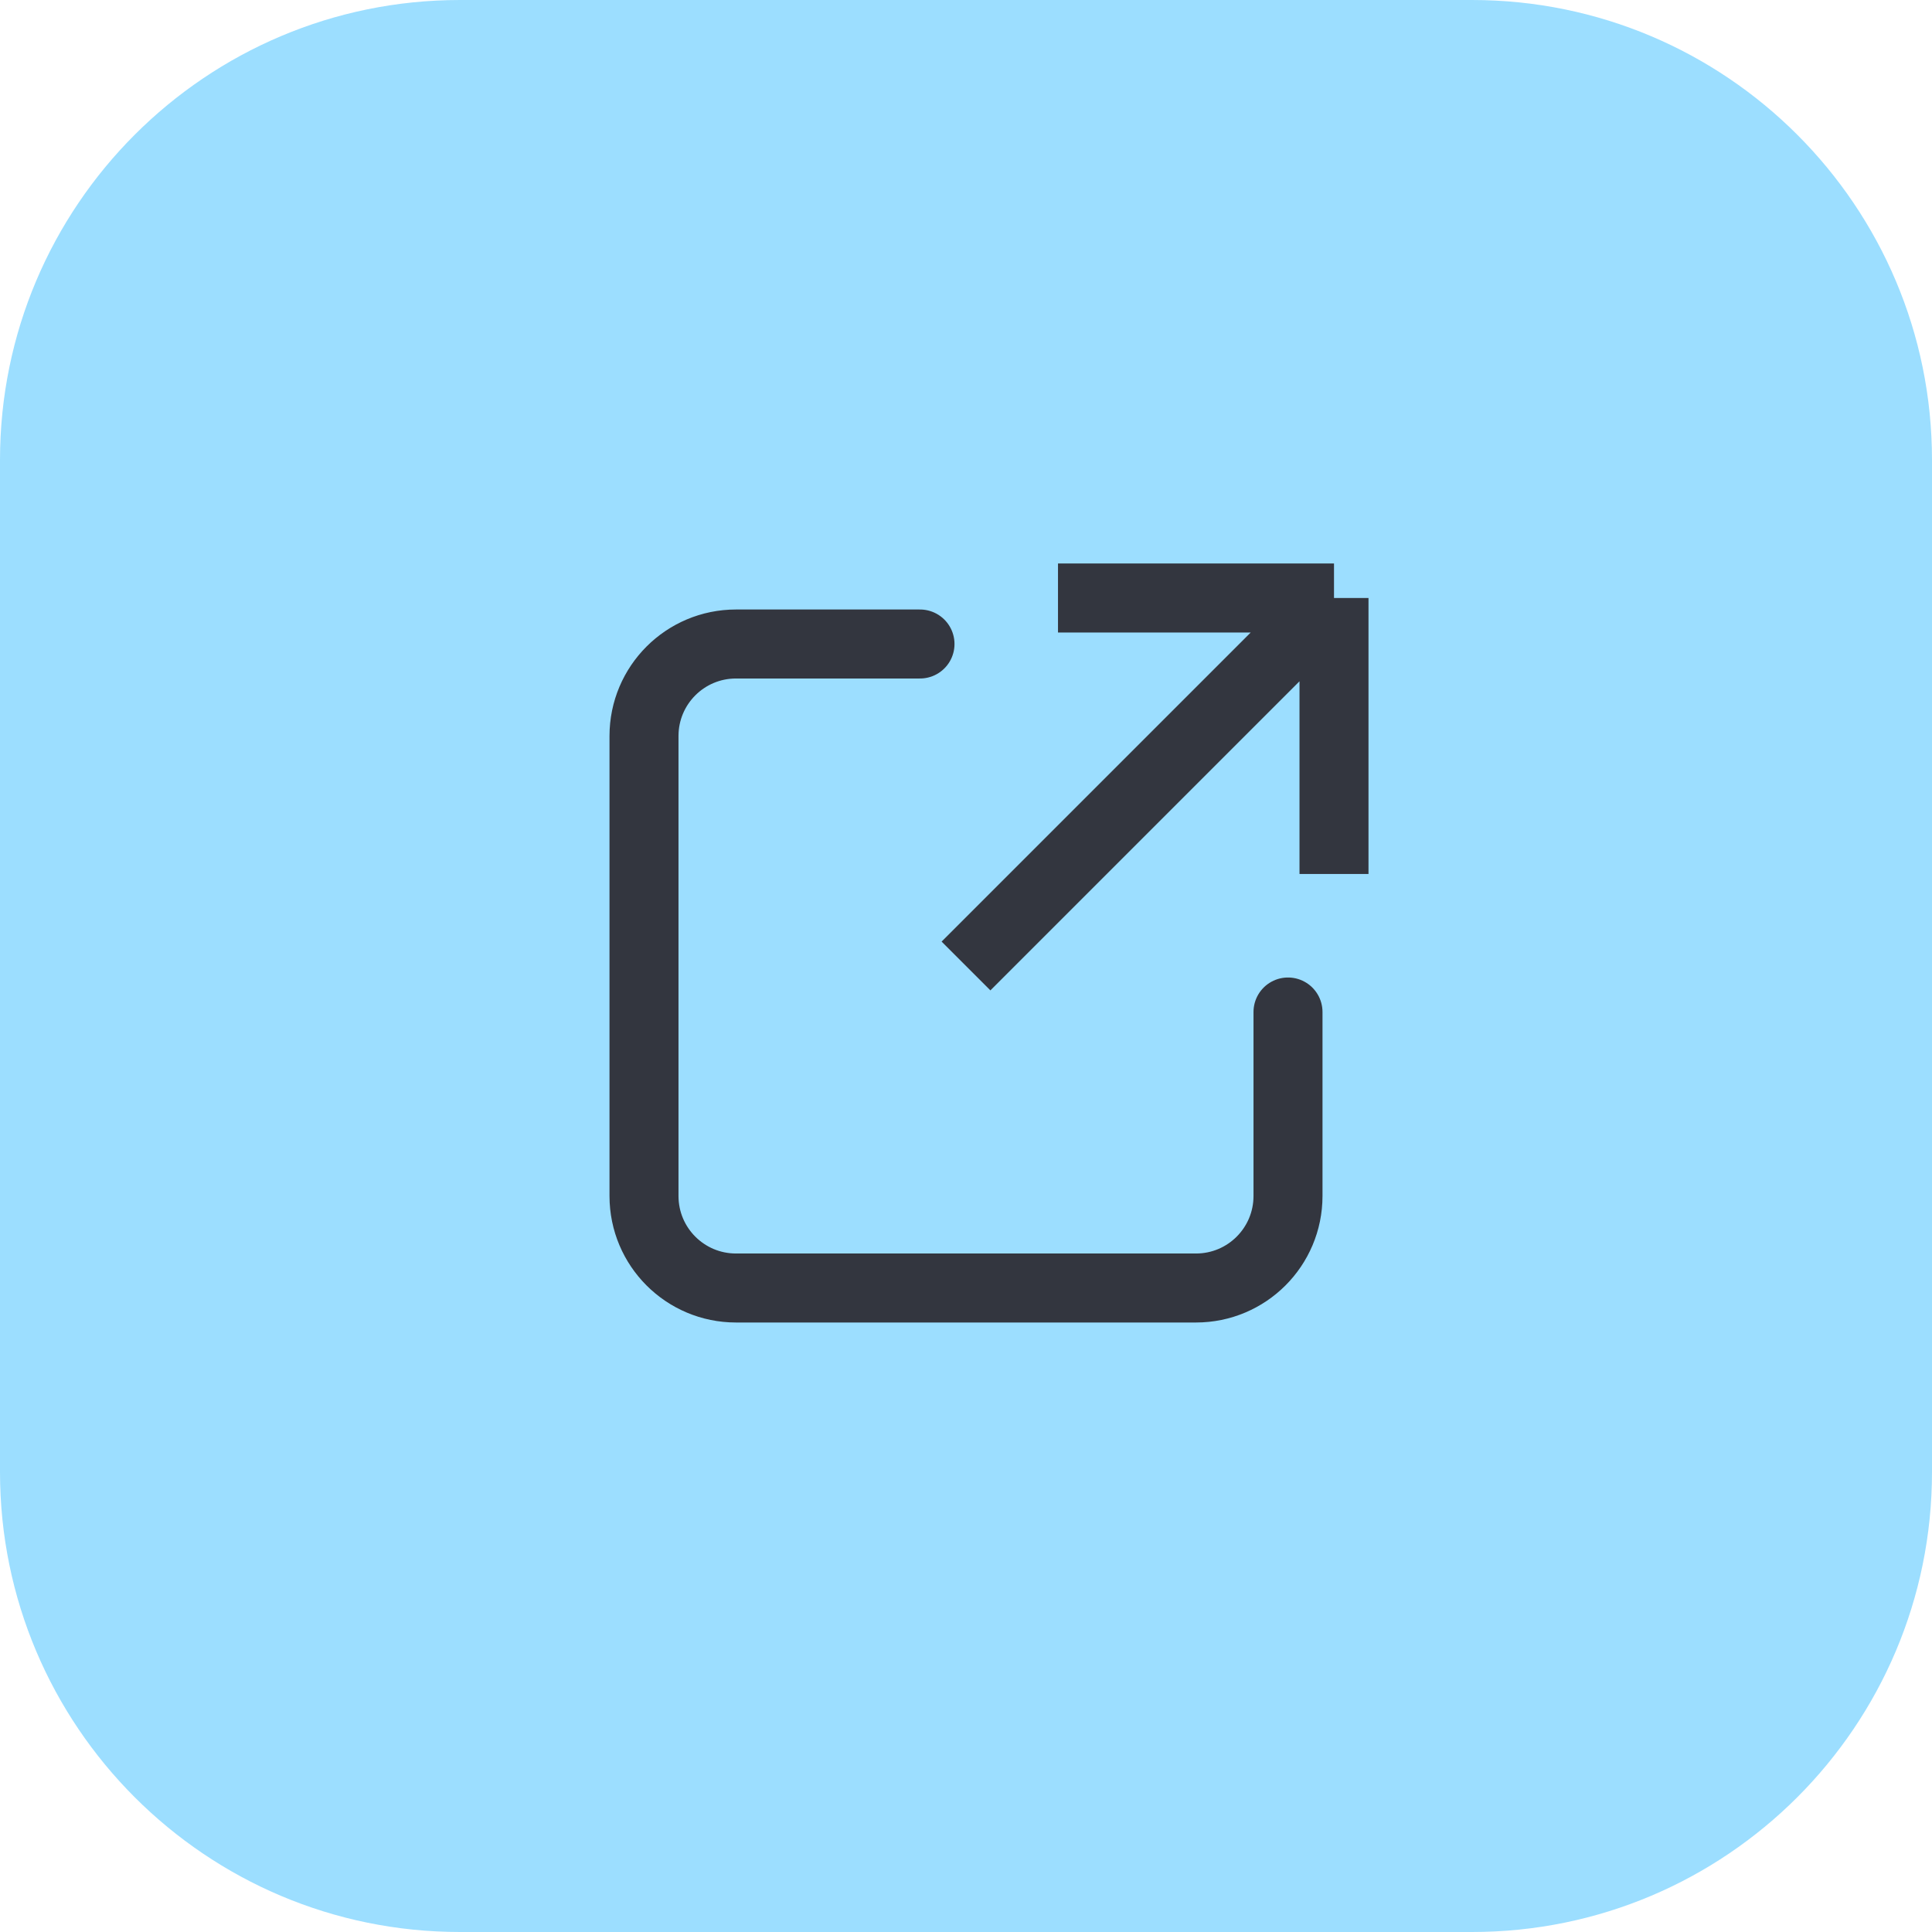
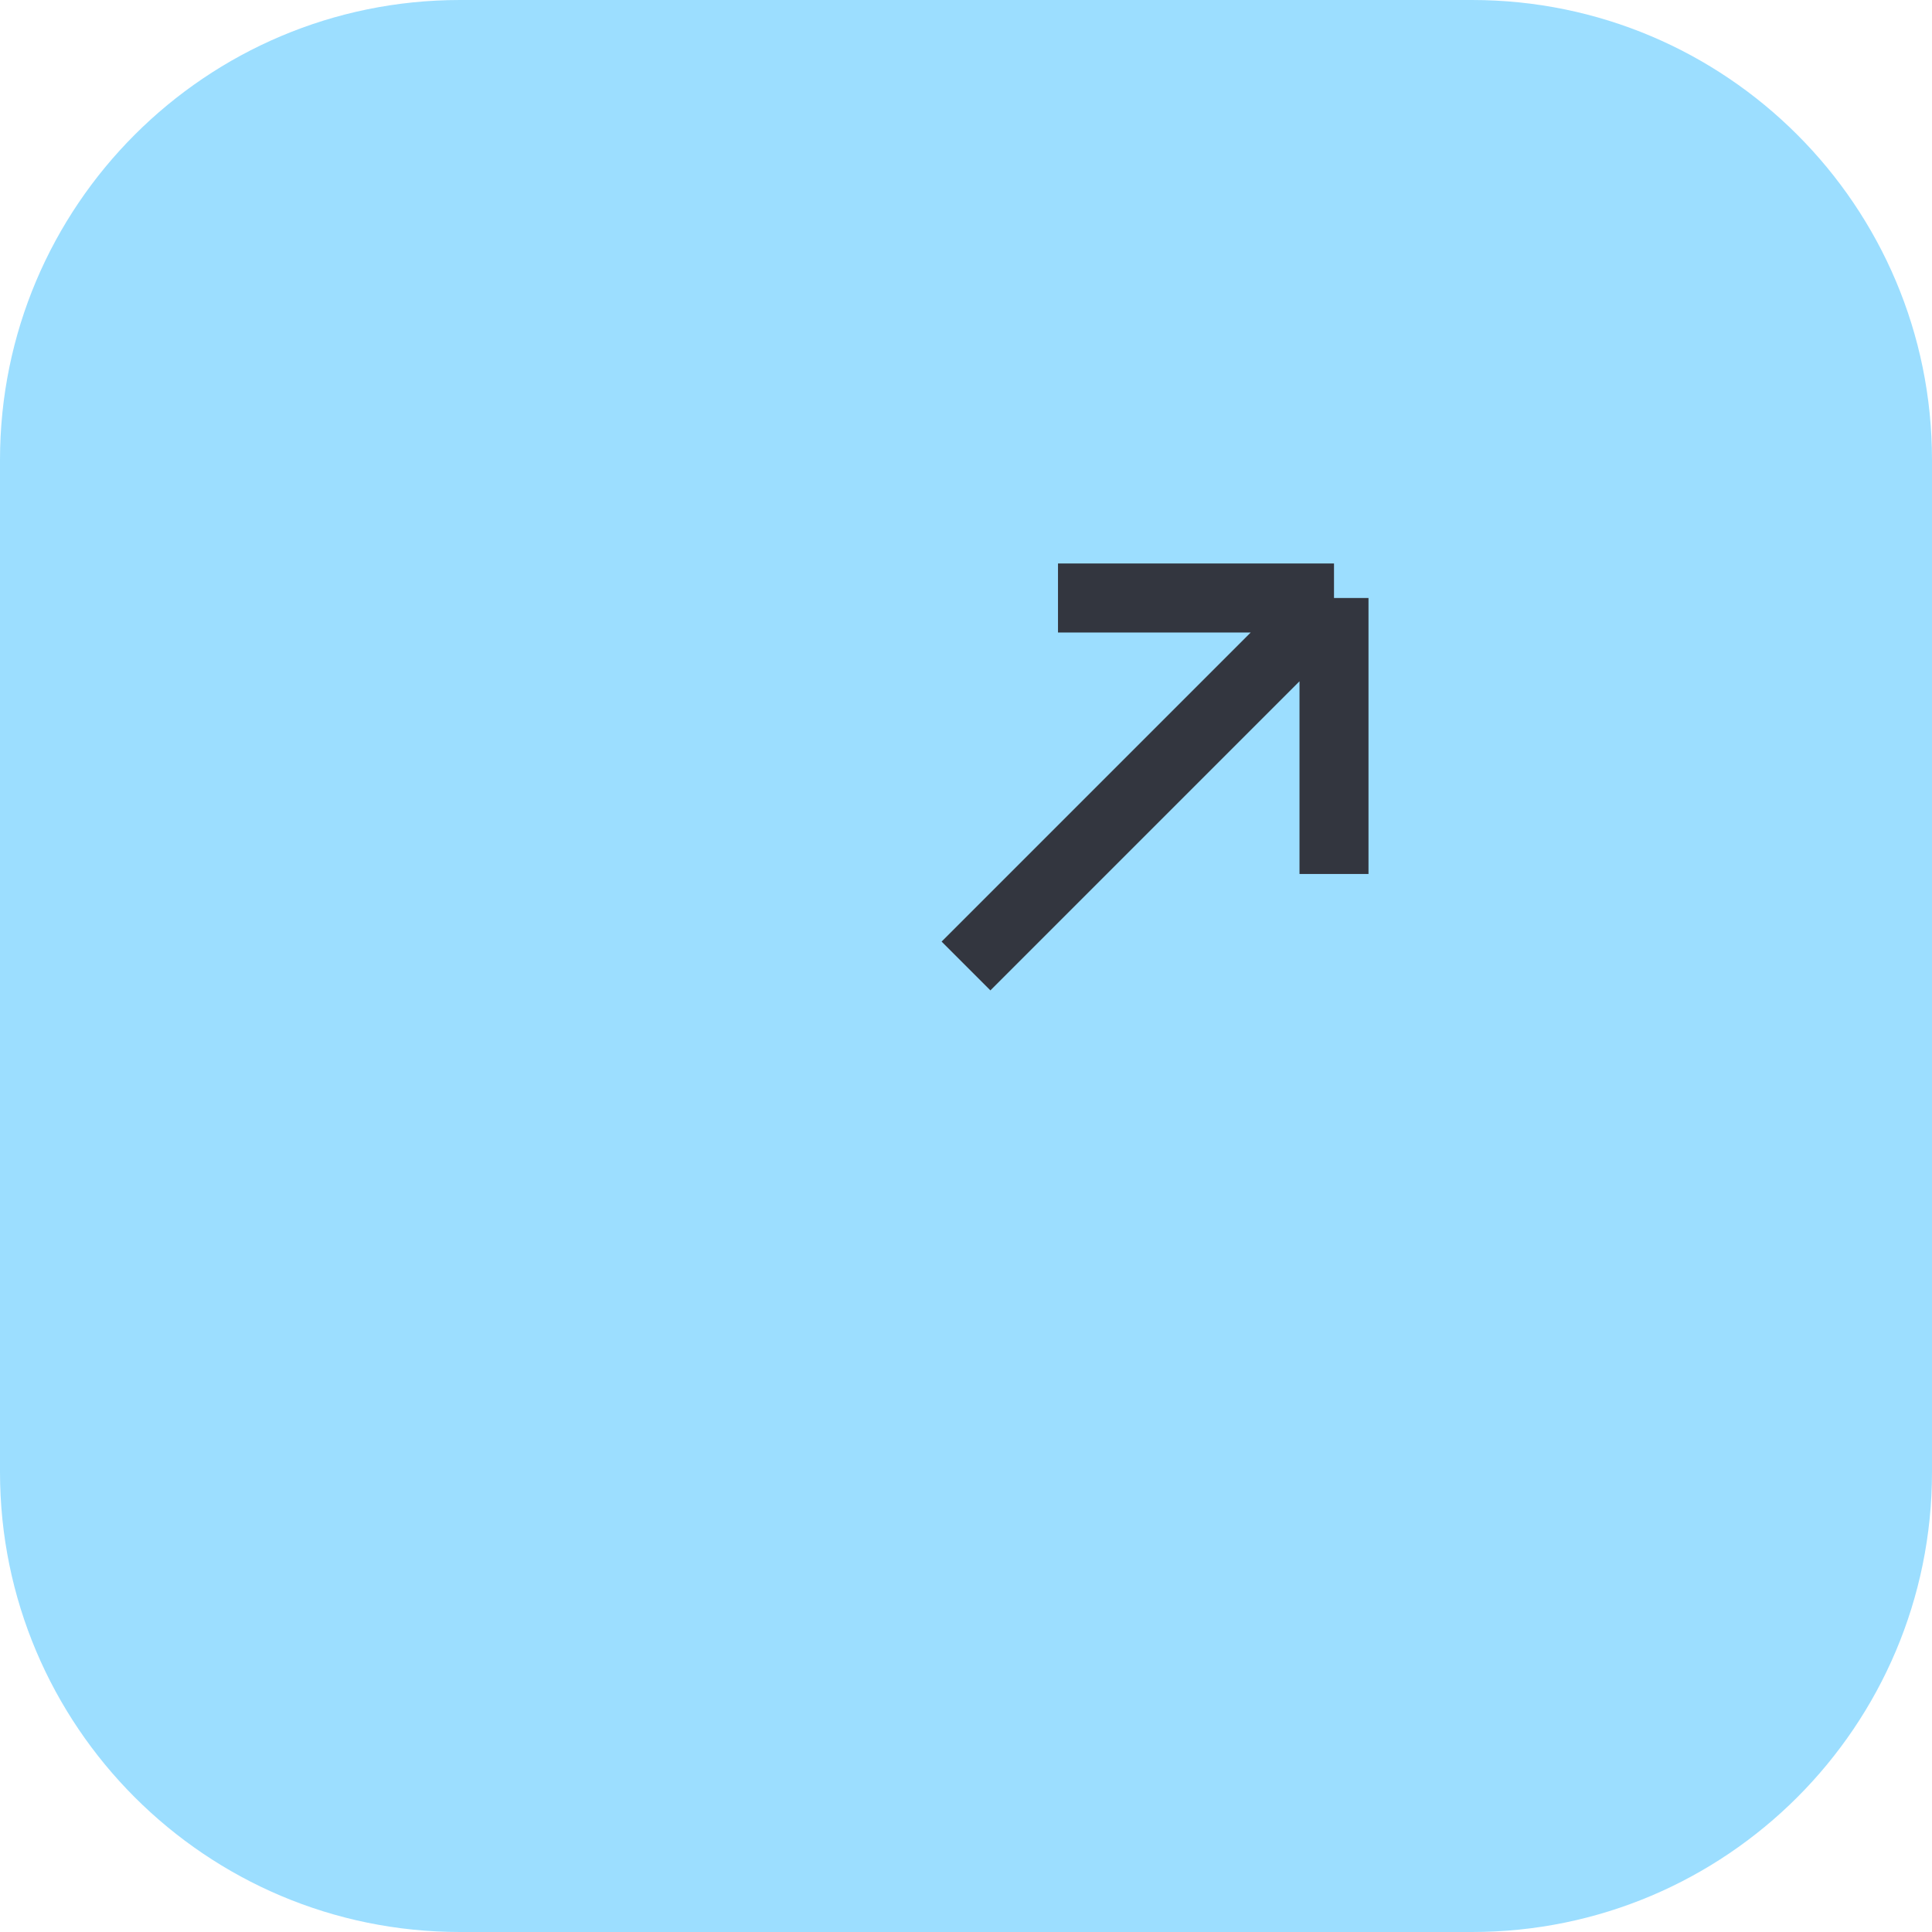
<svg xmlns="http://www.w3.org/2000/svg" width="42" height="42" viewBox="0 0 42 42" fill="none">
  <g clip-path="url(#clip0_1430_55)">
    <path d="M32 0H10C4.477 0 0 4.477 0 10V32C0 37.523 4.477 42 10 42H32C37.523 42 42 37.523 42 32V10C42 4.477 37.523 0 32 0Z" fill="#9CDEFF" />
    <path d="M23 13H29M29 13V19M29 13L21 21" stroke="#33363F" stroke-width="1.5" />
-     <path d="M20 14H16C14.895 14 14 14.895 14 16V26C14 27.105 14.895 28 16 28H26C27.105 28 28 27.105 28 26V22" stroke="#33363F" stroke-width="1.5" stroke-linecap="round" />
  </g>
  <defs>
    <clipPath id="clip0_1430_55">
      <rect width="42" height="42" fill="white" />
    </clipPath>
  </defs>
</svg>